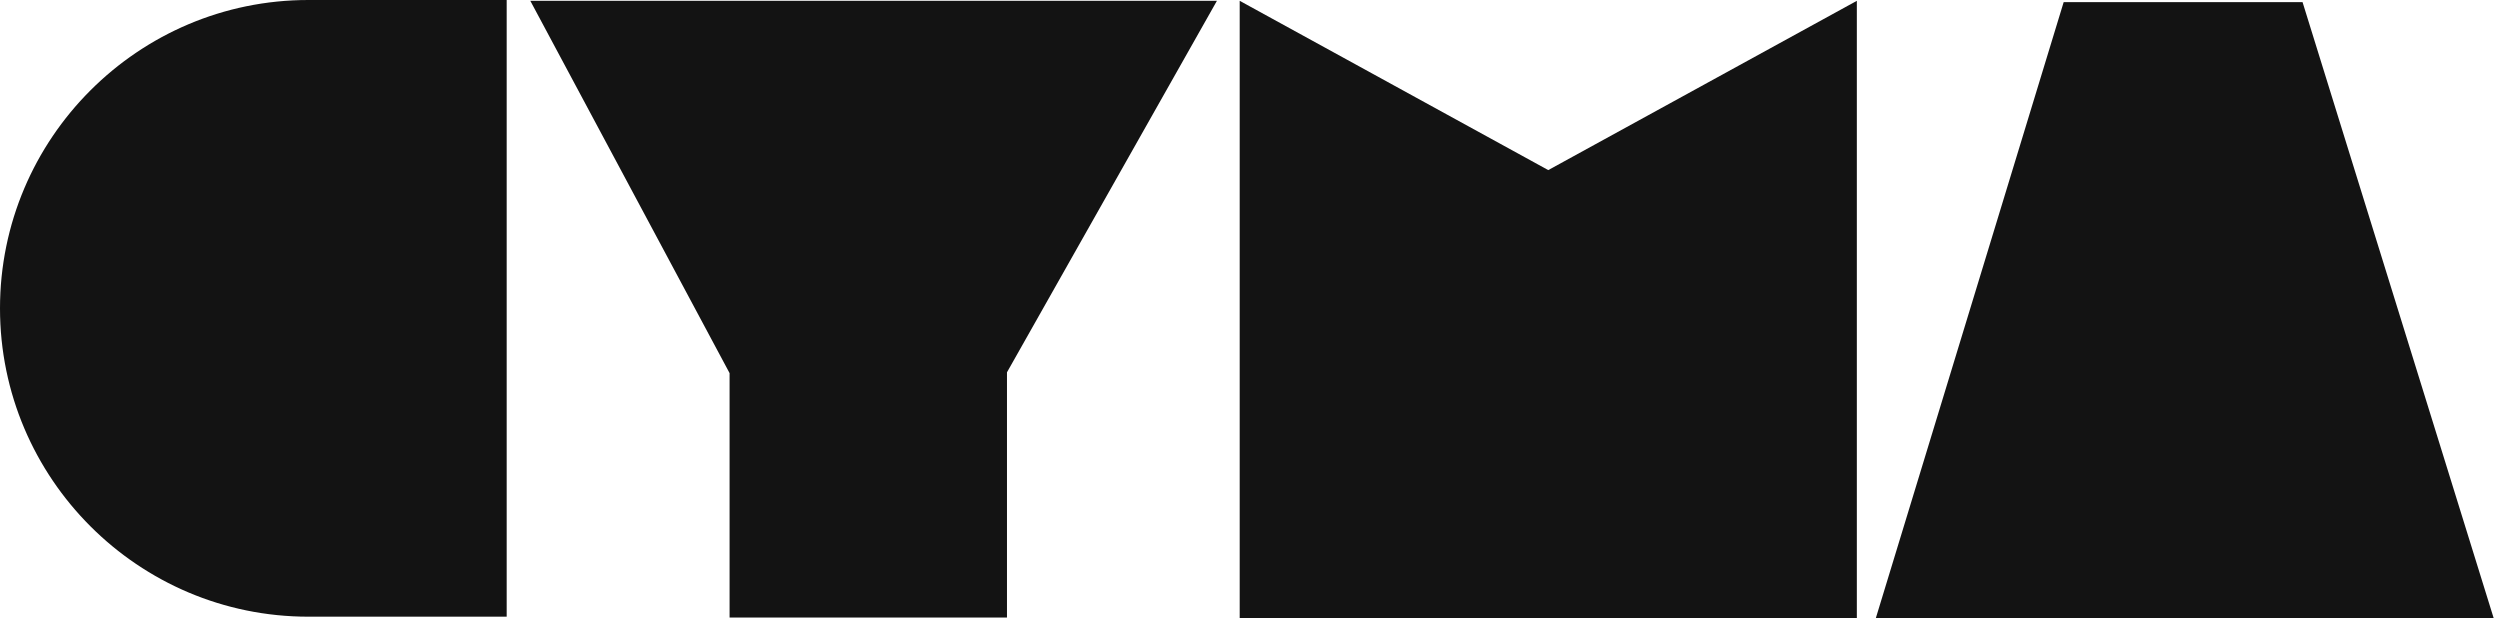
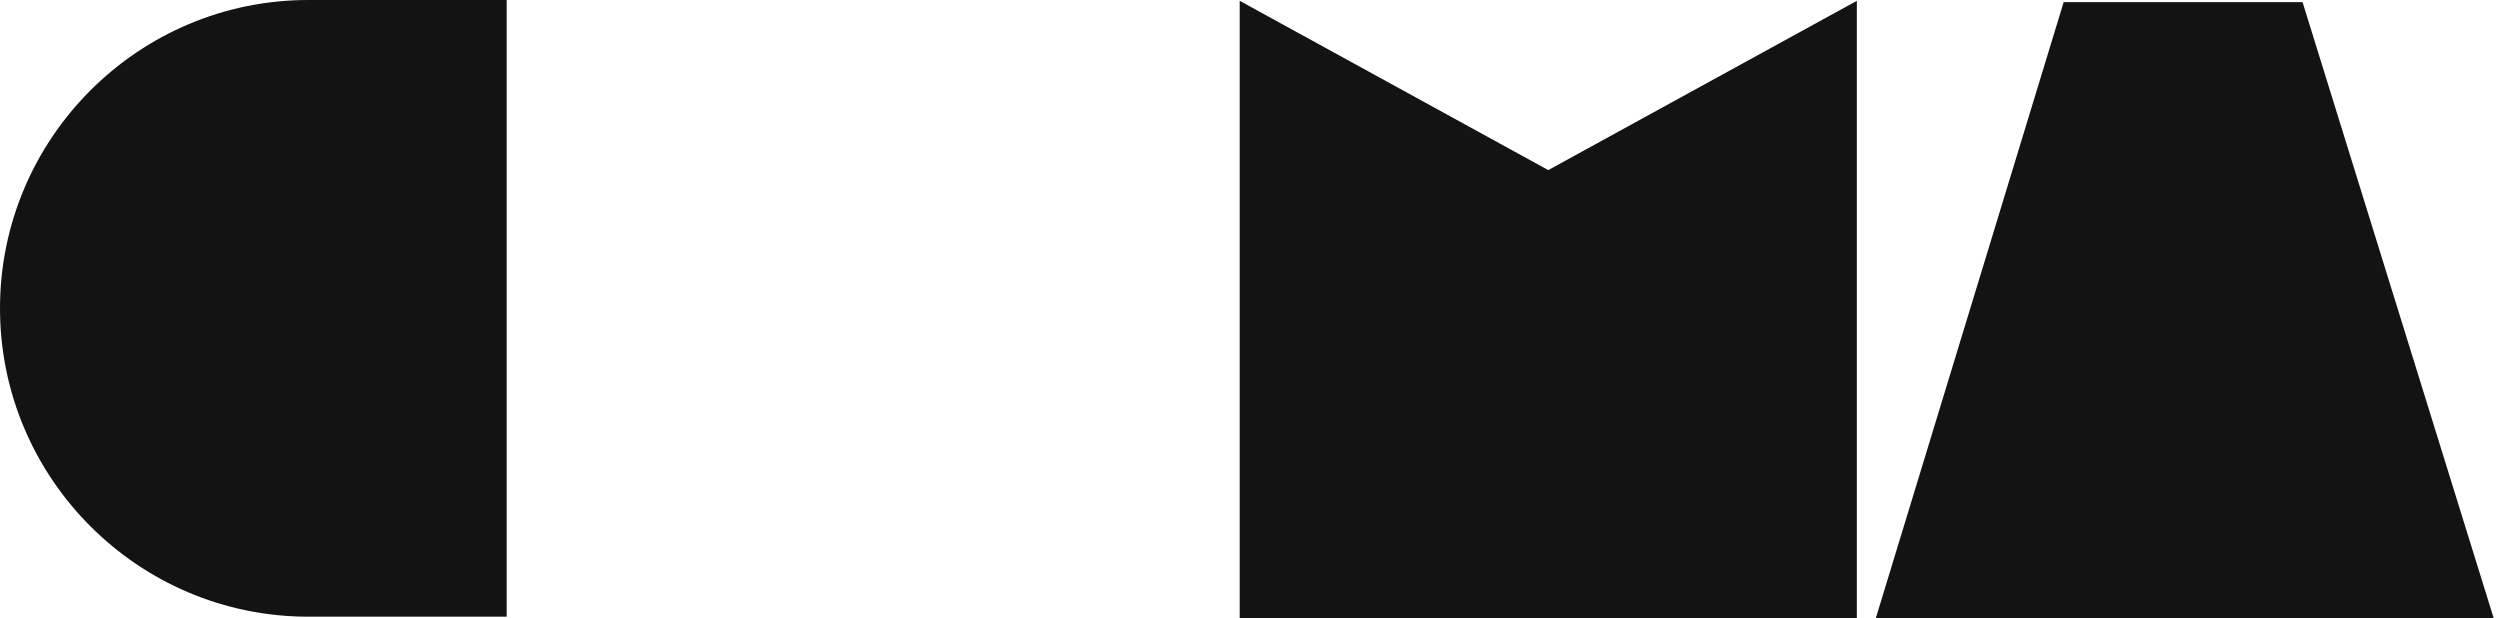
<svg xmlns="http://www.w3.org/2000/svg" width="178" height="44" viewBox="0 0 178 44" fill="none">
  <g clip-path="url(#clip0_176_409)">
-     <path d="M86.645 0.058H73.243H73.025H71.798H70.689H69.463H68.294H67.185H54.747H37.758L51.946 26.566V43.966H71.697V26.508L86.645 0.058Z" fill="#131313" />
    <path d="M146.934 0.15L133.562 44H145.088H148.335H149.503H150.436H151.663H152.597H153.765H163.507H177.546L163.941 0.15H146.934Z" fill="#131313" />
    <path d="M132.207 0.058L110.236 12.111L88.266 0.058V44H132.207V0.058Z" fill="#131313" />
    <path d="M36.076 20.825V0H21.954C9.848 0 0 9.848 0 21.954C0 34.06 9.848 43.908 21.954 43.908H36.076V23.083" fill="#131313" />
  </g>
  <defs>
    <clipPath id="clip0_176_409">
      <rect width="177.546" height="44" fill="white" />
    </clipPath>
  </defs>
</svg>